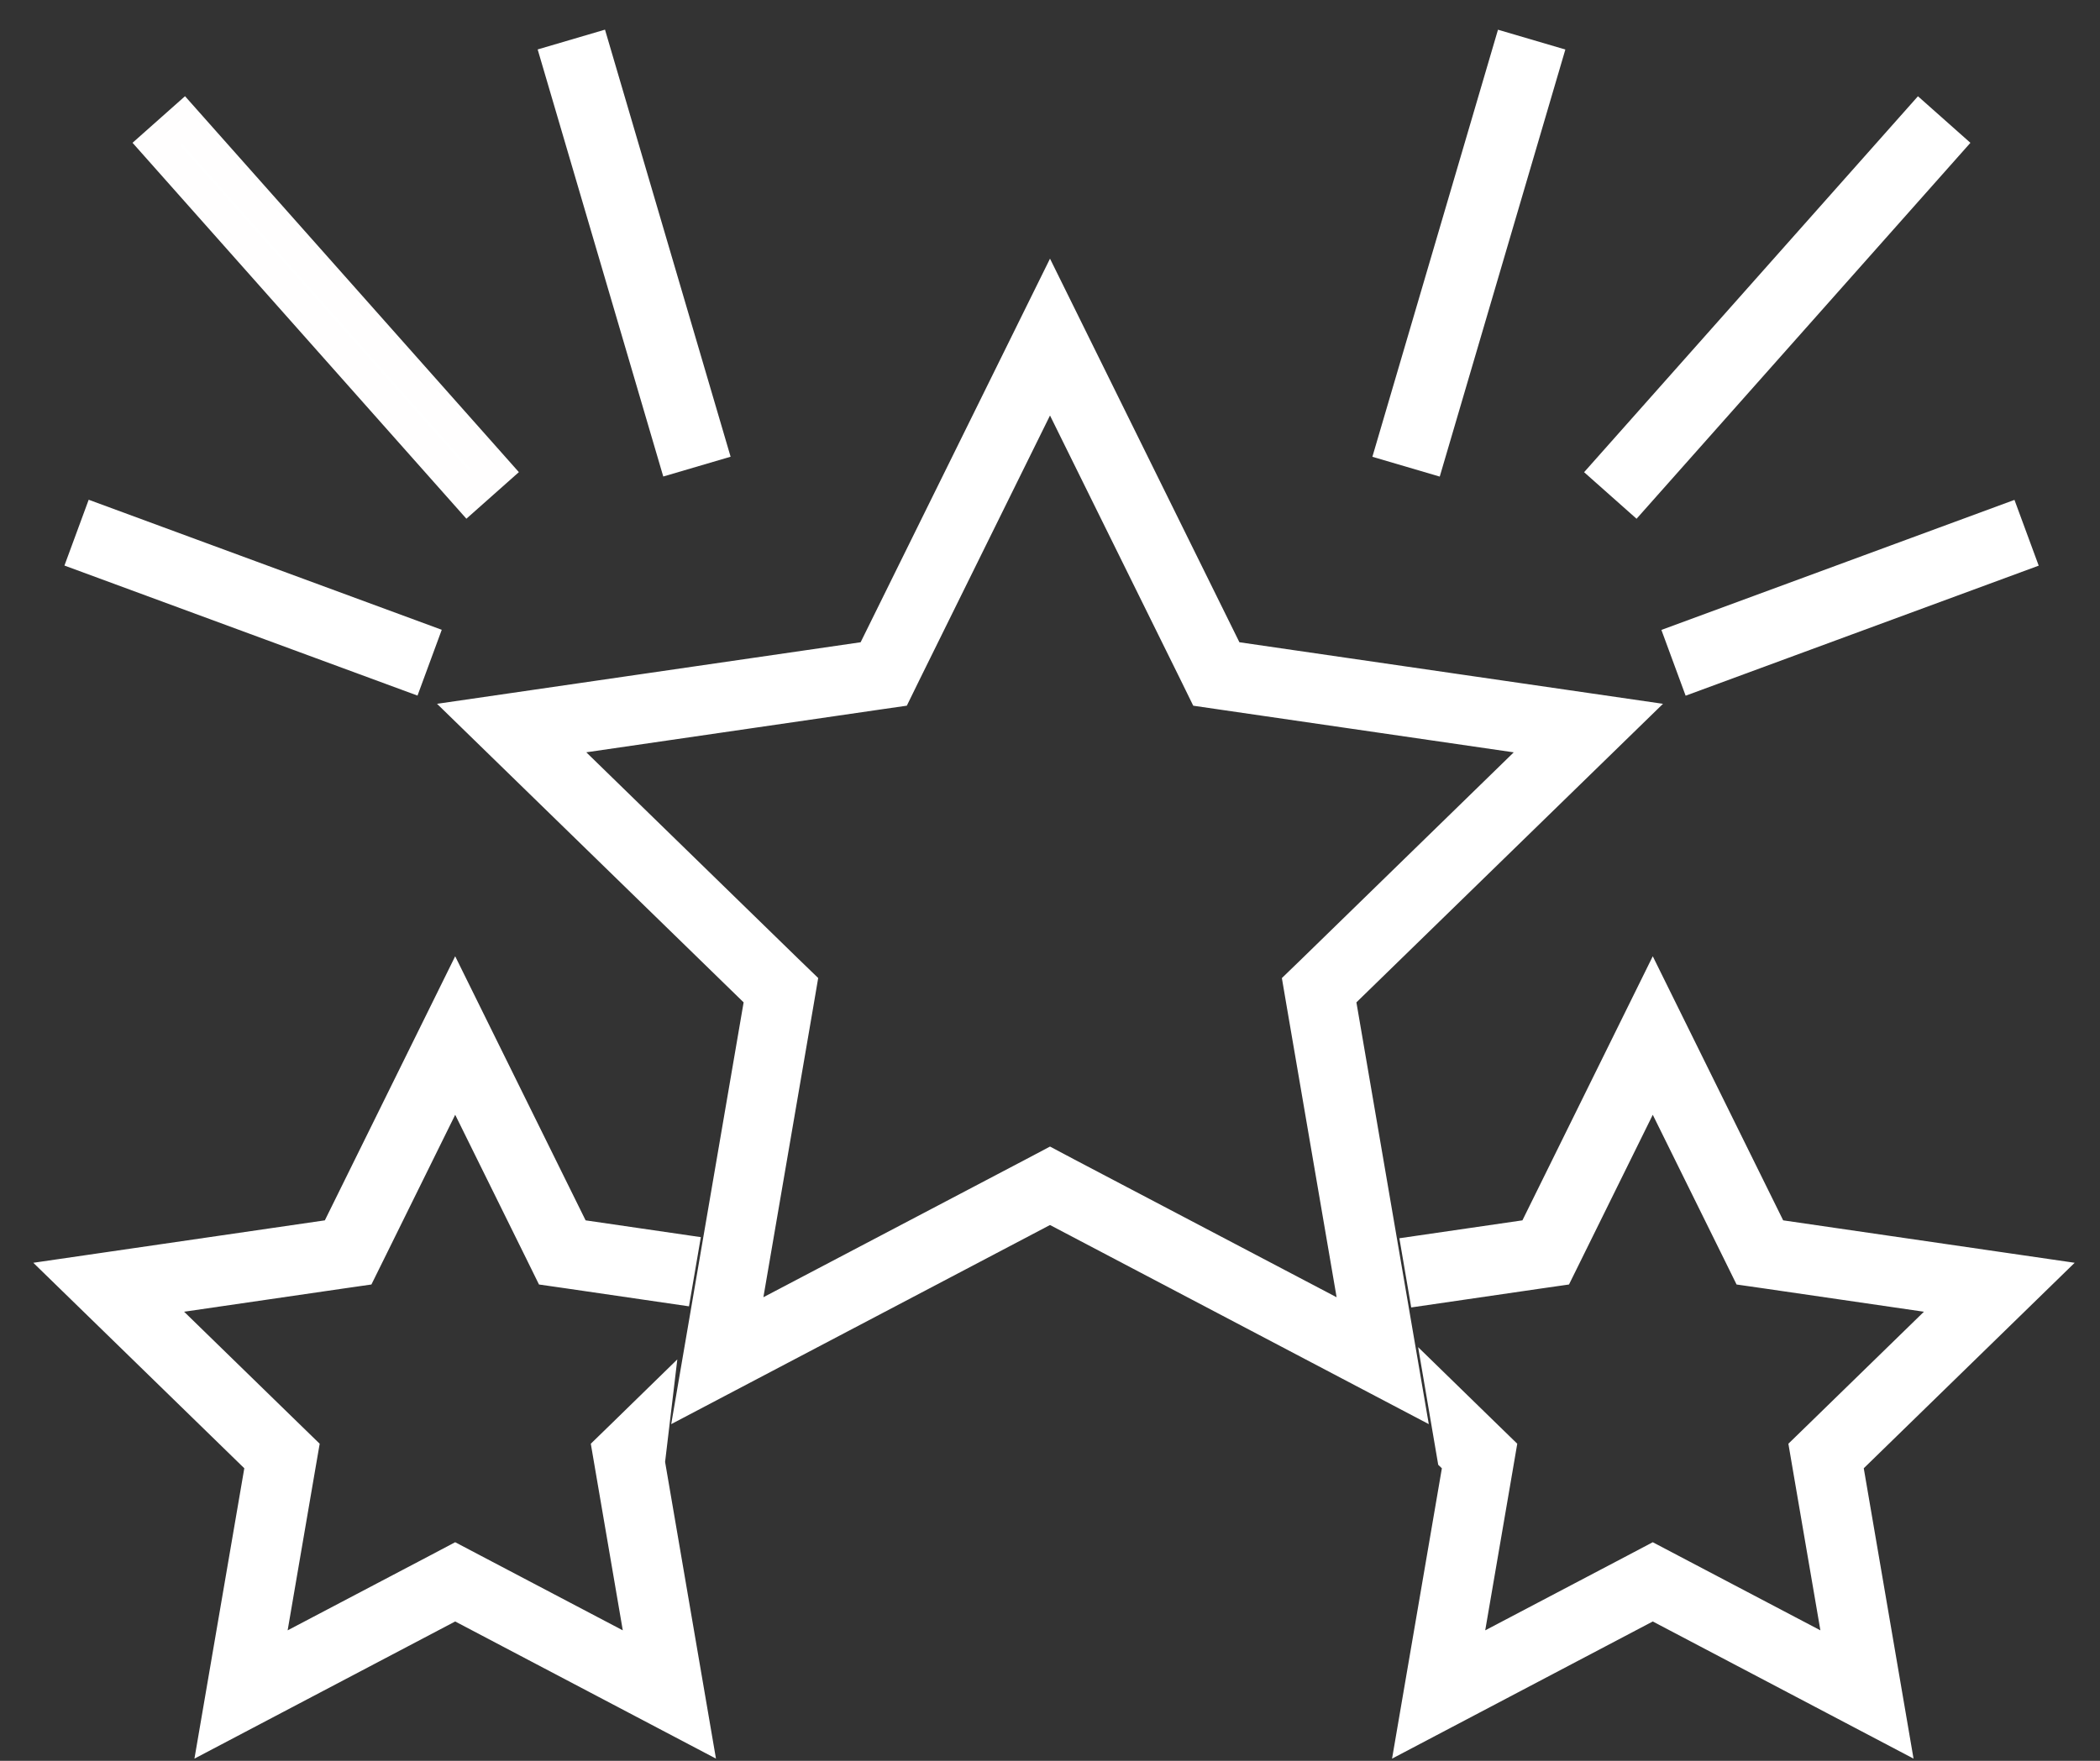
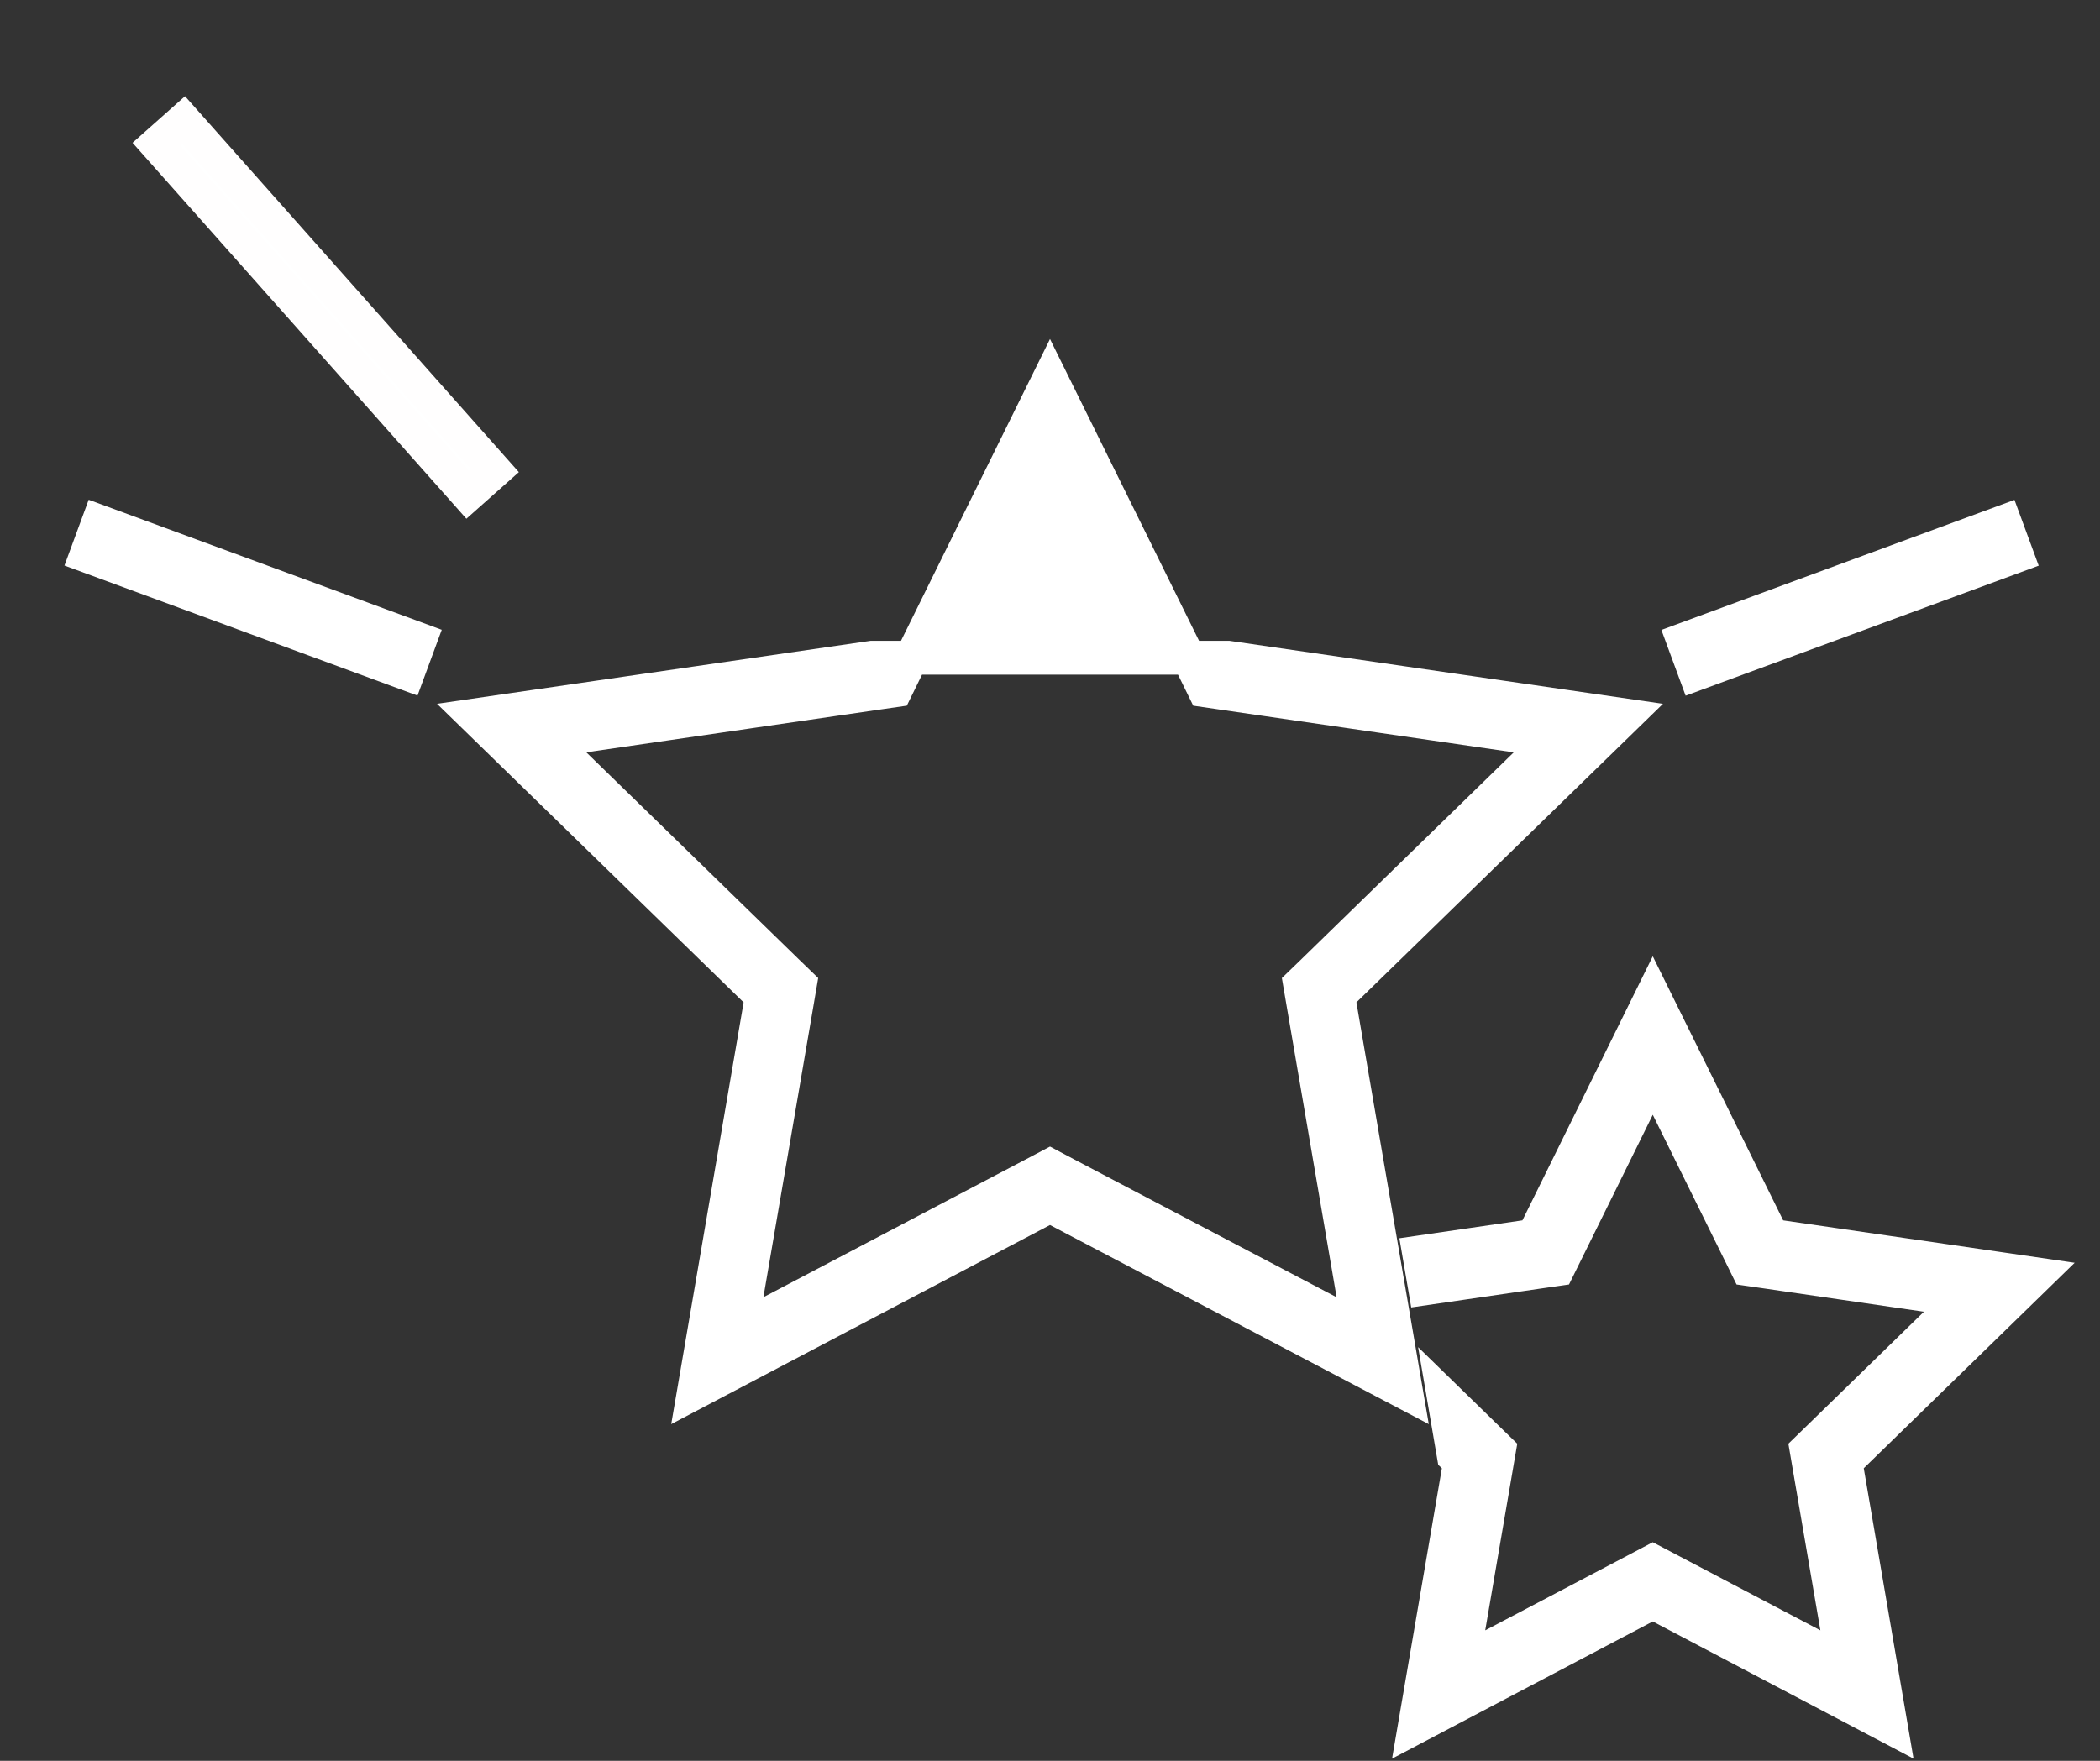
<svg xmlns="http://www.w3.org/2000/svg" width="62px" height="52px" viewBox="0 0 62 52" version="1.1">
  <rect x="0" y="0" width="62" height="52" fill="#333333" stroke="none" />
  <title>iconfinder_SEO_favorite_969249</title>
  <g id="Page-1" stroke="none" stroke-width="1" fill="none" fill-rule="evenodd">
    <g id="iconfinder_SEO_favorite_969249" transform="translate(2, 1)" fill="#FFFFFF" fill-rule="nonzero">
-       <polygon id="Path" stroke="#FFFFFF" points="17.333 40.492 16.383 41.419 15.98 41.811 16.075 42.367 17.051 48.061 11.939 45.373 11.439 45.11 10.941 45.373 5.828 48.061 6.805 42.367 6.901 41.811 6.498 41.419 2.361 37.389 8.077 36.556 8.634 36.476 8.884 35.97 11.439 30.792 13.996 35.97 14.245 36.476 14.803 36.556 17.931 37.013 18.112 35.956 14.957 35.496 11.439 28.37 7.923 35.496 0.058 36.641 5.75 42.186 4.405 50.021 11.439 46.32 18.474 50.021 17.131 42.186" />
      <polygon id="Path" stroke="#FFFFFF" points="58.178 36.641 50.314 35.496 46.796 28.37 43.28 35.496 39.894 35.989 40.075 37.046 43.434 36.556 43.991 36.476 44.241 35.97 46.796 30.792 49.353 35.97 49.602 36.476 50.16 36.556 55.876 37.389 51.74 41.419 51.337 41.811 51.432 42.367 52.409 48.061 47.296 45.373 46.796 45.11 46.298 45.373 41.185 48.061 42.163 42.367 42.258 41.811 41.855 41.419 40.62 40.215 40.927 42.012 41.107 42.186 39.763 50.021 46.796 46.32 53.831 50.021 52.488 42.186" />
-       <path d="M46.023,20.134 L34.26,18.424 L29,7.768 L23.741,18.424 L11.978,20.134 L20.492,28.427 L18.481,40.143 L29,34.612 L39.519,40.143 L37.509,28.427 L46.023,20.134 Z M38.126,38.224 L29.49,33.686 L29,33.426 L28.51,33.685 L19.874,38.223 L21.526,28.605 L21.619,28.059 L21.223,27.676 L14.235,20.868 L23.892,19.462 L24.44,19.383 L24.682,18.889 L29,10.141 L33.32,18.89 L33.562,19.384 L34.11,19.464 L43.766,20.869 L36.779,27.677 L36.383,28.06 L36.476,28.606 L38.126,38.224 Z" id="Shape" stroke="#FFFFFF" />
+       <path d="M46.023,20.134 L34.26,18.424 L23.741,18.424 L11.978,20.134 L20.492,28.427 L18.481,40.143 L29,34.612 L39.519,40.143 L37.509,28.427 L46.023,20.134 Z M38.126,38.224 L29.49,33.686 L29,33.426 L28.51,33.685 L19.874,38.223 L21.526,28.605 L21.619,28.059 L21.223,27.676 L14.235,20.868 L23.892,19.462 L24.44,19.383 L24.682,18.889 L29,10.141 L33.32,18.89 L33.562,19.384 L34.11,19.464 L43.766,20.869 L36.779,27.677 L36.383,28.06 L36.476,28.606 L38.126,38.224 Z" id="Shape" stroke="#FFFFFF" />
      <polygon id="Rectangle" stroke="#FFFEFE" transform="translate(7.616, 8.08) rotate(48.401) translate(-7.616, -8.08) " points="0.693 7.544 14.539 7.544 14.539 8.616 0.693 8.616" />
      <polygon id="Rectangle" stroke="#FFFFFF" transform="translate(5.473, 16.65) rotate(20.225) translate(-5.473, -16.65) " points="0.418 16.115 10.527 16.115 10.527 17.186 0.418 17.186" />
-       <polygon id="Rectangle" stroke="#FFFFFF" transform="translate(16.722, 6.474) rotate(73.615) translate(-16.722, -6.474) " points="10.649 5.938 22.795 5.938 22.795 7.01 10.649 7.01" />
-       <polygon id="Rectangle" stroke="#FFFFFF" transform="translate(50.471, 8.081) rotate(41.599) translate(-50.471, -8.081) " points="49.936 1.158 51.007 1.158 51.007 15.004 49.936 15.004" />
      <polygon id="Rectangle" stroke="#FFFFFF" transform="translate(52.62, 16.654) rotate(159.775) translate(-52.62, -16.654) " points="47.565 16.119 57.674 16.119 57.674 17.189 47.565 17.189" />
-       <polygon id="Rectangle" stroke="#FFFFFF" transform="translate(41.366, 6.476) rotate(16.385) translate(-41.366, -6.476) " points="40.83 0.403 41.903 0.403 41.903 12.549 40.83 12.549" />
    </g>
  </g>
</svg>